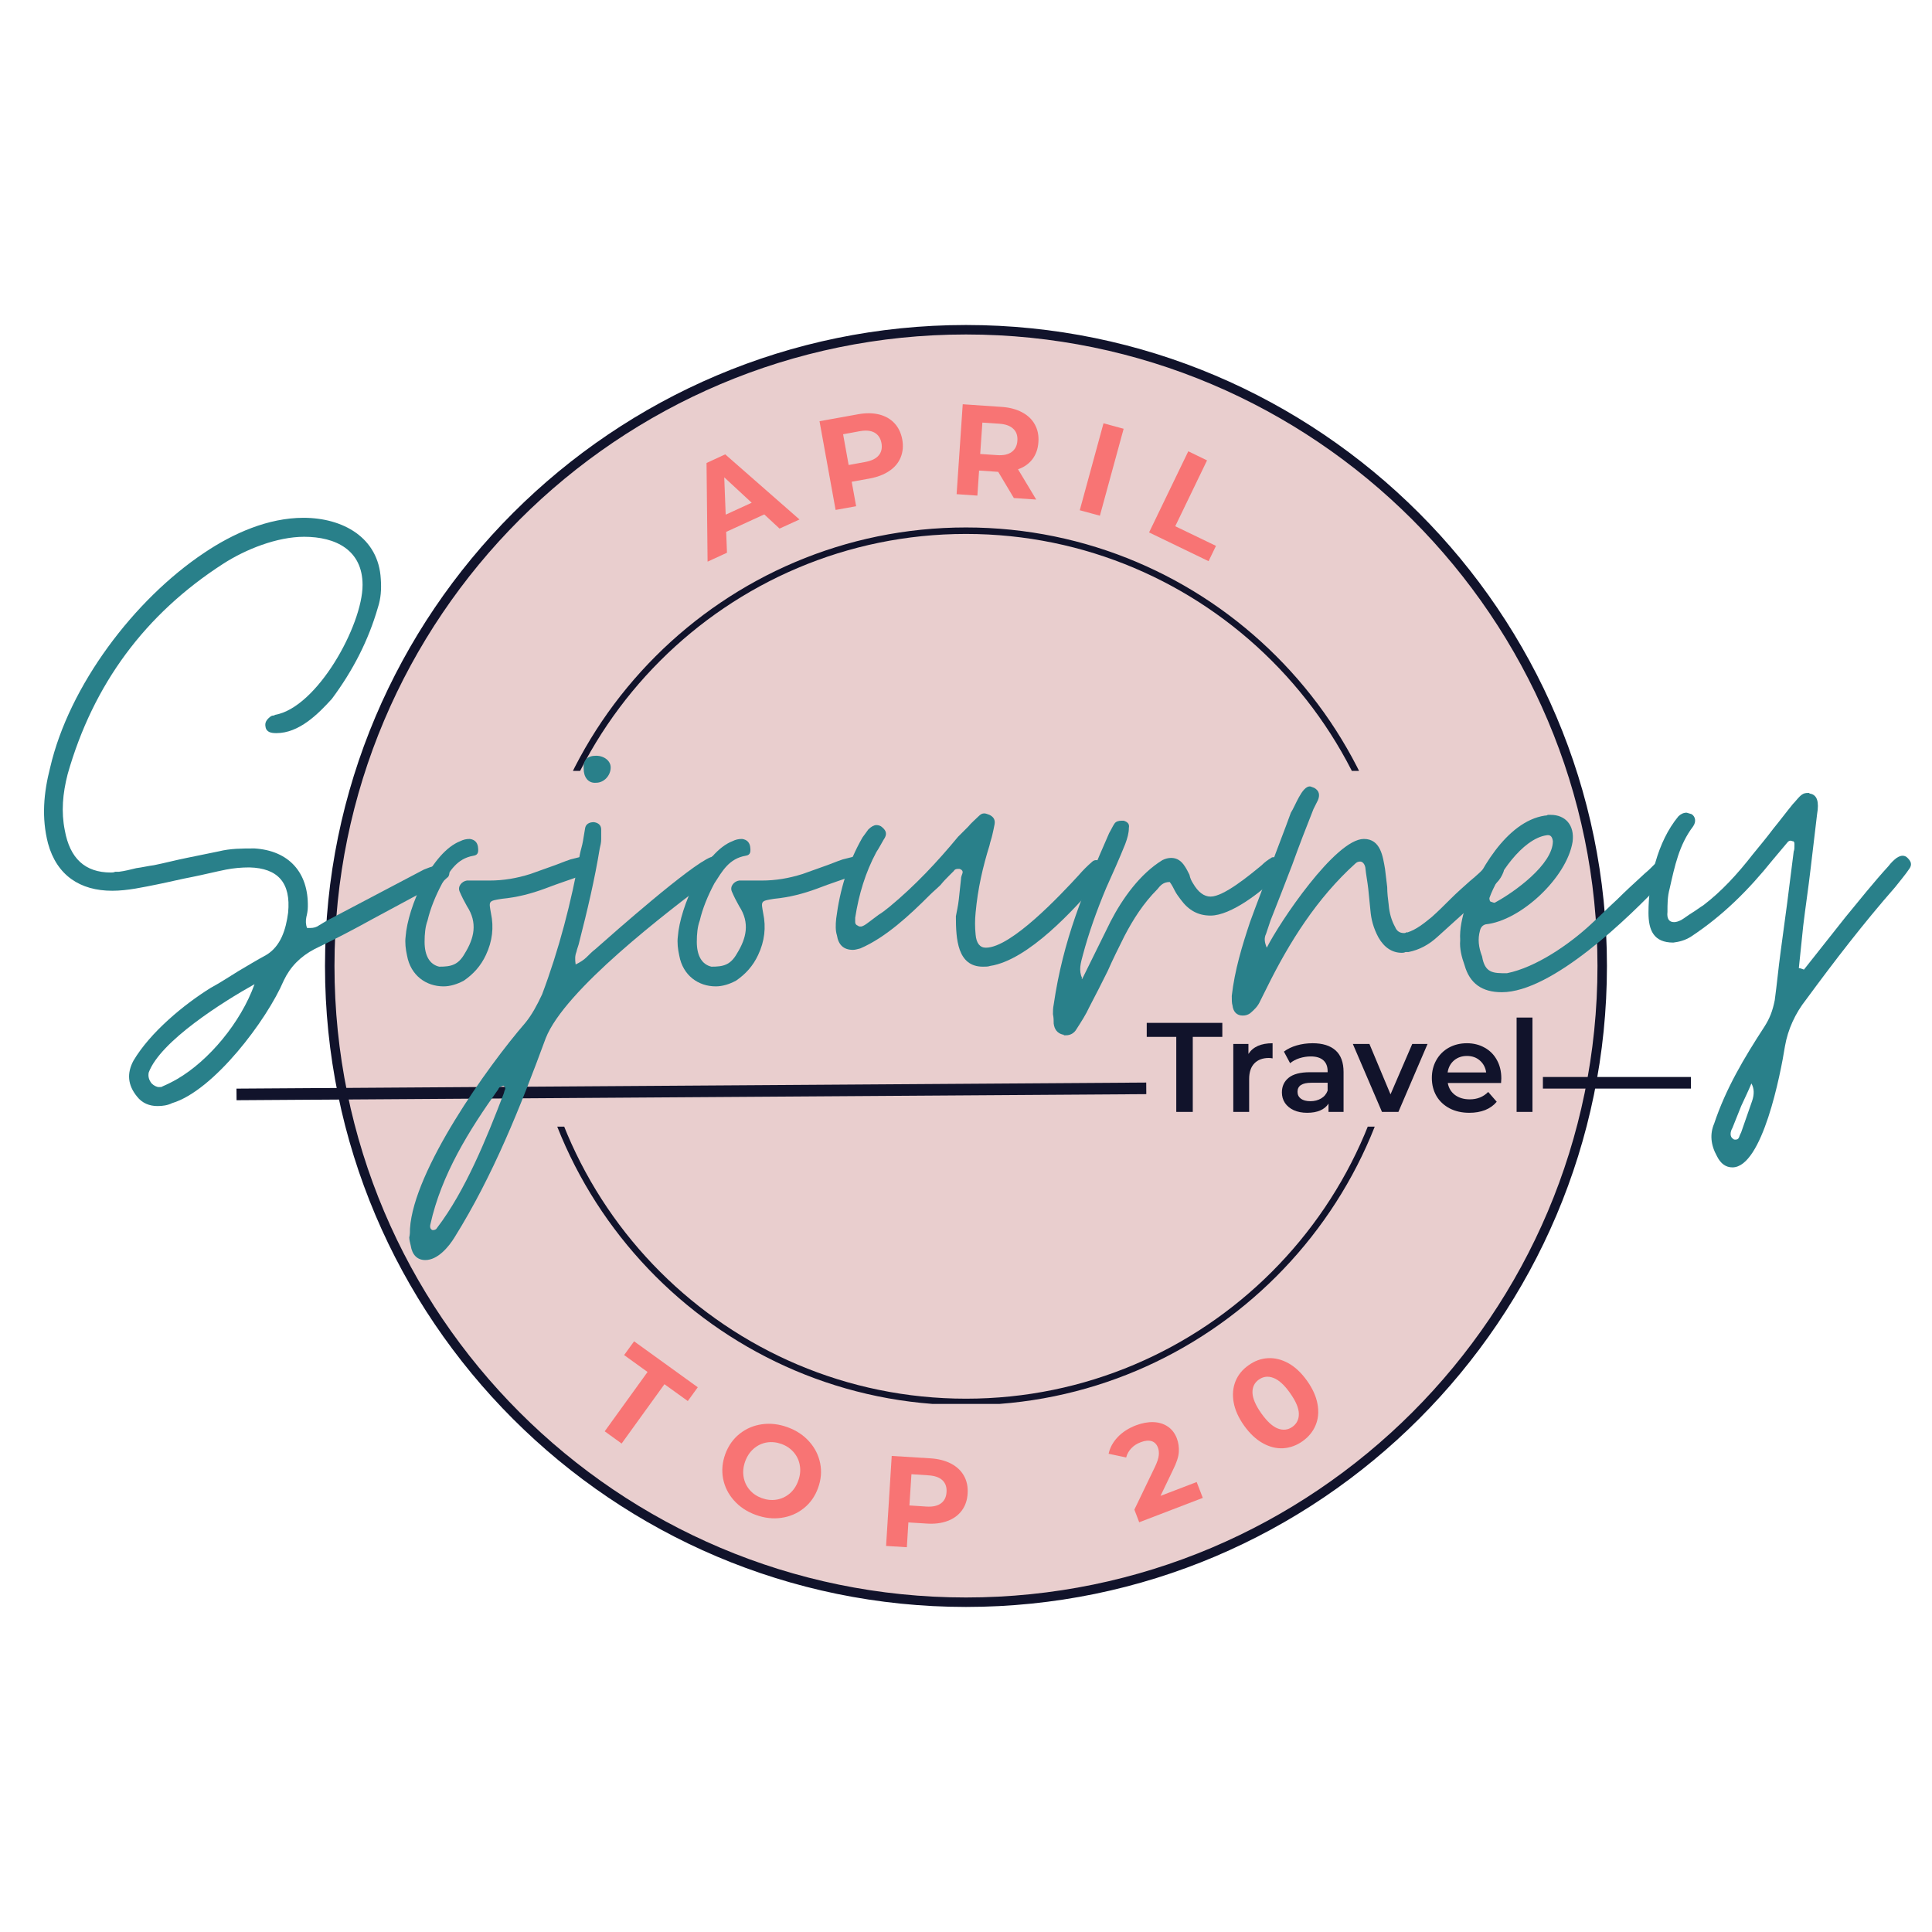
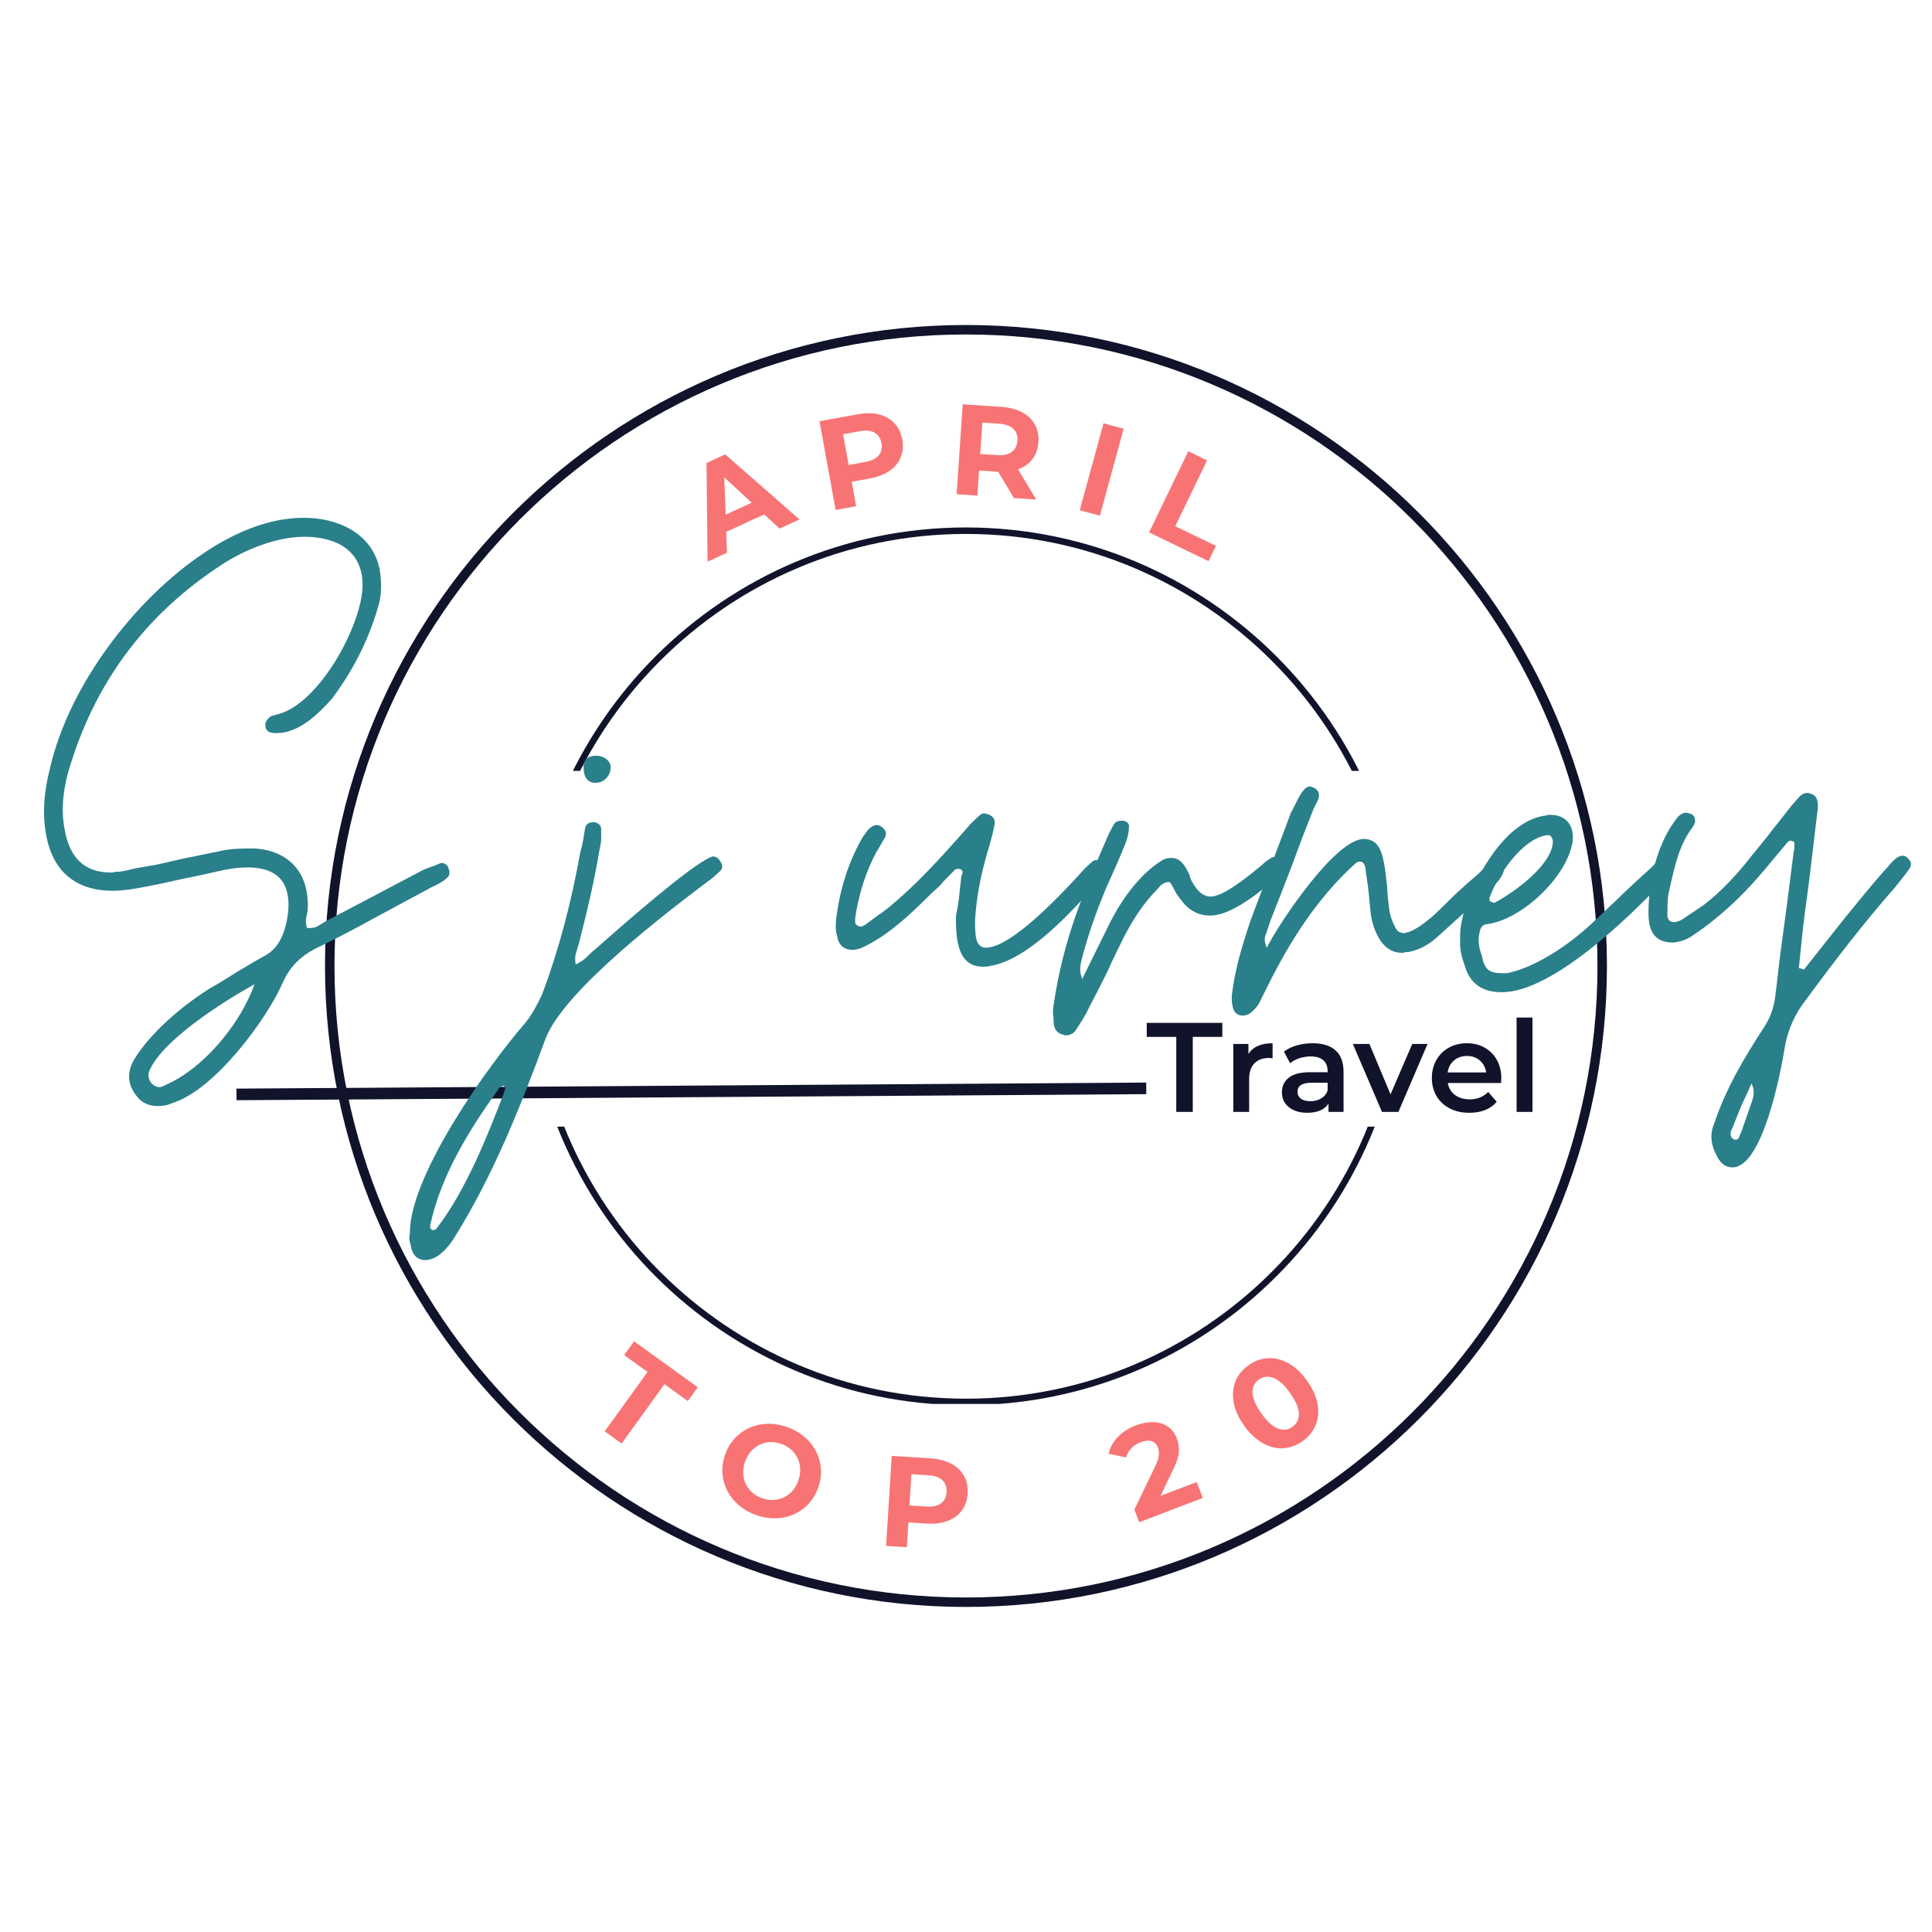
<svg xmlns="http://www.w3.org/2000/svg" width="500" zoomAndPan="magnify" viewBox="0 0 375 375" height="500" preserveAspectRatio="xMidYMid meet" version="1.0">
  <defs>
    <g />
    <clipPath id="bd1c6ce004">
      <path d="M 64.105 64.105 L 310.895 64.105 L 310.895 310.895 L 64.105 310.895 Z M 64.105 64.105 " clip-rule="nonzero" />
    </clipPath>
    <clipPath id="59d54da1da">
-       <path d="M 187.5 64.105 C 119.352 64.105 64.105 119.352 64.105 187.5 C 64.105 255.648 119.352 310.895 187.5 310.895 C 255.648 310.895 310.895 255.648 310.895 187.5 C 310.895 119.352 255.648 64.105 187.5 64.105 Z M 187.5 64.105 " clip-rule="nonzero" />
-     </clipPath>
+       </clipPath>
    <clipPath id="2190221af4">
      <path d="M 63.082 63.082 L 312 63.082 L 312 312 L 63.082 312 Z M 63.082 63.082 " clip-rule="nonzero" />
    </clipPath>
    <clipPath id="f5da94304d">
      <path d="M 102.25 102.379 L 272.5 102.379 L 272.5 149.629 L 102.25 149.629 Z M 102.25 102.379 " clip-rule="nonzero" />
    </clipPath>
    <clipPath id="1cf1e0f178">
      <path d="M 102.25 218.68 L 272.5 218.68 L 272.5 272.5 L 102.25 272.5 Z M 102.25 218.68 " clip-rule="nonzero" />
    </clipPath>
  </defs>
  <g clip-path="url(#bd1c6ce004)">
    <g clip-path="url(#59d54da1da)">
      <path fill="#e9cece" d="M 64.105 64.105 L 310.895 64.105 L 310.895 310.895 L 64.105 310.895 Z M 64.105 64.105 " fill-opacity="1" fill-rule="nonzero" />
    </g>
  </g>
  <g clip-path="url(#2190221af4)">
    <path fill="#11132b" d="M 187.496 311.906 C 118.914 311.906 63.082 256.074 63.082 187.496 C 63.082 118.914 118.914 63.082 187.496 63.082 C 256.074 63.082 311.906 118.914 311.906 187.496 C 311.906 256.074 256.074 311.906 187.496 311.906 Z M 187.496 64.922 C 119.898 64.922 64.922 119.898 64.922 187.496 C 64.922 255.094 119.898 310.07 187.496 310.07 C 255.094 310.07 310.07 255.094 310.07 187.496 C 310.07 119.898 255.094 64.922 187.496 64.922 Z M 187.496 64.922 " fill-opacity="1" fill-rule="nonzero" />
  </g>
  <g clip-path="url(#f5da94304d)">
    <path fill="#11132b" d="M 187.496 272.875 C 140.508 272.875 102.25 234.617 102.25 187.625 C 102.25 140.633 140.508 102.379 187.496 102.379 C 234.488 102.379 272.746 140.633 272.746 187.625 C 272.746 234.617 234.488 272.875 187.496 272.875 Z M 187.496 103.637 C 141.18 103.637 103.508 141.305 103.508 187.625 C 103.508 233.945 141.18 271.613 187.496 271.613 C 233.816 271.613 271.484 233.945 271.484 187.625 C 271.484 141.305 233.816 103.637 187.496 103.637 Z M 187.496 103.637 " fill-opacity="1" fill-rule="nonzero" />
  </g>
  <g clip-path="url(#1cf1e0f178)">
    <path fill="#11132b" d="M 187.496 272.746 C 140.508 272.746 102.25 234.488 102.25 187.496 C 102.25 140.508 140.508 102.25 187.496 102.25 C 234.488 102.25 272.746 140.508 272.746 187.496 C 272.746 234.488 234.488 272.746 187.496 272.746 Z M 187.496 103.508 C 141.18 103.508 103.508 141.18 103.508 187.496 C 103.508 233.816 141.18 271.484 187.496 271.484 C 233.816 271.484 271.484 233.816 271.484 187.496 C 271.484 141.18 233.816 103.508 187.496 103.508 Z M 187.496 103.508 " fill-opacity="1" fill-rule="nonzero" />
  </g>
-   <path stroke-linecap="butt" transform="matrix(0.75, 0, -0, 0.75, 299.478, 209.042)" fill="none" stroke-linejoin="miter" d="M -0.002 1.502 L 38.31 1.502 " stroke="#11132b" stroke-width="3" stroke-opacity="1" stroke-miterlimit="4" />
  <path stroke-linecap="butt" transform="matrix(0.75, -0.005, 0.005, 0.75, 45.9, 211.299)" fill="none" stroke-linejoin="miter" d="M -0.001 1.502 L 235.441 1.502 " stroke="#11132b" stroke-width="3" stroke-opacity="1" stroke-miterlimit="4" />
  <g fill="#29808a" fill-opacity="1">
    <g transform="translate(8.608, 198.537)">
      <g>
        <path d="M 21.957 16.148 C 22.949 16.148 23.941 16.008 24.789 15.582 C 32.867 13.176 43.207 -0.566 46.465 -8.215 C 47.738 -10.906 49.723 -12.891 52.414 -14.309 C 56.238 -16.148 60.062 -18.133 63.891 -20.258 C 67.574 -22.242 71.254 -24.223 74.938 -26.207 C 75.504 -26.492 76.07 -26.773 76.637 -27.059 C 77.207 -27.34 77.773 -27.766 78.195 -28.191 C 78.48 -28.332 78.621 -28.758 78.621 -29.184 C 78.621 -29.605 78.48 -29.891 78.34 -30.316 C 78.055 -30.742 77.629 -31.023 77.207 -31.023 C 76.922 -31.023 76.781 -31.023 76.637 -30.883 C 76.215 -30.742 75.648 -30.457 75.223 -30.316 C 74.656 -30.172 74.09 -29.891 73.664 -29.75 L 54.824 -19.832 C 54.398 -19.551 53.832 -19.266 53.406 -18.984 C 52.84 -18.559 52.273 -18.414 51.566 -18.414 L 50.996 -18.414 C 50.715 -19.125 50.715 -19.832 50.855 -20.539 C 50.996 -21.109 51.141 -21.816 51.141 -22.523 C 51.281 -29.184 47.457 -33.434 40.797 -33.855 C 38.391 -33.855 36.125 -33.855 33.855 -33.289 C 31.73 -32.867 29.75 -32.441 27.625 -32.016 C 25.5 -31.59 23.375 -31.023 21.25 -30.598 C 20.117 -30.457 18.984 -30.172 17.848 -30.031 C 16.715 -29.75 15.582 -29.465 14.449 -29.324 C 14.168 -29.324 13.883 -29.324 13.742 -29.324 C 13.457 -29.184 13.176 -29.184 12.891 -29.184 C 7.934 -29.184 4.957 -31.875 3.965 -37.398 C 3.258 -40.941 3.543 -44.48 4.531 -48.305 C 9.492 -65.73 19.551 -79.332 34.707 -89.105 C 39.098 -91.938 45.191 -94.348 50.43 -94.348 C 56.523 -94.348 61.766 -91.797 61.766 -84.996 C 61.766 -77.207 52.98 -61.199 44.766 -59.781 C 44.625 -59.641 44.48 -59.641 44.34 -59.641 C 44.199 -59.641 43.914 -59.496 43.773 -59.355 C 43.066 -58.789 42.781 -58.223 42.922 -57.516 C 43.066 -56.383 44.055 -56.238 45.047 -56.238 C 49.441 -56.238 53.121 -59.922 55.816 -62.898 C 59.922 -68.422 62.898 -74.23 64.738 -80.605 C 65.305 -82.305 65.449 -84.148 65.305 -86.129 C 64.879 -94.203 57.938 -98.031 50.289 -98.031 C 43.488 -98.031 36.691 -95.055 31.023 -91.23 C 17.426 -82.164 4.816 -65.449 1.133 -49.582 C -0.141 -44.625 -0.566 -39.809 0.707 -34.848 C 2.41 -28.617 6.941 -25.641 13.176 -25.641 C 16.148 -25.641 19.266 -26.348 22.098 -26.914 C 24.223 -27.34 26.492 -27.906 28.758 -28.332 C 30.883 -28.758 33.148 -29.324 35.273 -29.75 C 36.691 -30.031 38.25 -30.172 39.809 -30.172 C 45.332 -30.031 47.883 -27.199 47.316 -21.391 C 46.891 -18.133 45.898 -14.875 43.066 -13.176 C 41.223 -12.184 39.383 -11.051 37.684 -10.059 C 35.84 -8.926 34.141 -7.793 32.297 -6.801 C 27.059 -3.543 20.539 1.84 17.281 7.367 C 16.008 9.773 16.148 12.043 17.992 14.309 C 18.984 15.582 20.398 16.148 21.957 16.148 Z M 22.242 12.465 C 21.816 12.465 21.25 12.184 20.824 11.758 C 20.258 11.051 20.117 10.34 20.258 9.633 C 22.523 3.543 34.707 -4.109 40.797 -7.508 C 38.105 0 31.875 7.367 25.781 10.906 C 24.789 11.473 23.941 11.898 22.949 12.324 C 22.809 12.465 22.523 12.465 22.242 12.465 Z M 22.242 12.465 " />
      </g>
    </g>
  </g>
  <g fill="#29808a" fill-opacity="1">
    <g transform="translate(80.145, 198.537)">
      <g>
-         <path d="M 5.949 -7.082 C 7.227 -7.082 8.641 -7.508 9.918 -8.215 C 11.758 -9.492 13.176 -11.051 14.168 -13.176 C 15.441 -15.867 15.723 -18.559 15.156 -21.25 C 14.734 -23.656 14.59 -23.656 17.281 -24.082 C 20.258 -24.367 22.949 -25.074 25.641 -26.066 C 28.191 -27.059 30.883 -27.906 33.574 -28.898 C 34.848 -29.324 35.133 -30.172 34.707 -31.164 C 34.281 -31.875 33.574 -32.297 32.867 -32.297 L 30.598 -31.73 C 29.324 -31.309 28.051 -30.742 26.773 -30.316 C 25.5 -29.891 24.082 -29.324 22.809 -28.898 C 20.117 -28.051 17.566 -27.625 14.875 -27.625 L 10.484 -27.625 C 9.492 -27.48 8.641 -26.492 9.066 -25.5 C 9.492 -24.508 9.918 -23.656 10.484 -22.664 C 12.609 -19.406 11.898 -16.434 10.059 -13.457 C 8.781 -11.191 7.367 -10.906 5.102 -10.906 C 3.258 -11.332 2.266 -13.031 2.266 -15.723 C 2.266 -17.281 2.41 -18.699 2.832 -19.832 C 3.398 -22.242 4.391 -24.648 5.668 -27.059 C 7.227 -29.465 8.5 -31.875 11.758 -32.441 C 12.75 -32.582 12.75 -33.289 12.609 -34.281 C 12.465 -34.992 12.043 -35.559 11.051 -35.699 C 10.34 -35.699 9.773 -35.559 9.207 -35.273 C 3.684 -33.148 -0.992 -22.523 -1.418 -16.715 C -1.559 -15.582 -1.418 -14.309 -1.133 -13.031 C -0.426 -9.207 2.551 -7.082 5.949 -7.082 Z M 5.949 -7.082 " />
-       </g>
+         </g>
    </g>
  </g>
  <g fill="#29808a" fill-opacity="1">
    <g transform="translate(107.909, 198.537)">
      <g>
        <path d="M -25.355 46.039 C -22.949 46.039 -20.824 43.488 -19.691 41.648 C -12.184 29.605 -6.941 16.434 -1.984 2.977 C 1.699 -6.375 21.391 -21.391 30.457 -28.191 L 31.875 -29.465 C 32.297 -29.891 32.441 -30.457 32.016 -31.164 C 31.59 -31.875 31.164 -32.297 30.457 -32.297 C 30.316 -32.297 30.316 -32.297 30.316 -32.297 C 30.172 -32.156 30.172 -32.156 30.031 -32.156 C 26.066 -30.598 11.332 -17.566 7.648 -14.309 C 7.082 -13.883 6.516 -13.316 5.949 -12.75 C 5.383 -12.184 4.676 -11.758 3.824 -11.332 C 3.684 -12.324 3.684 -13.031 3.965 -13.742 C 4.109 -14.449 4.391 -15.016 4.531 -15.723 C 6.09 -21.816 7.508 -27.766 8.5 -33.855 C 8.641 -34.422 8.781 -34.992 8.781 -35.699 C 8.781 -36.266 8.781 -36.832 8.781 -37.539 C 8.781 -38.25 8.359 -38.816 7.367 -38.957 C 6.375 -38.957 5.809 -38.531 5.668 -37.824 C 5.523 -36.973 5.383 -36.125 5.242 -35.273 C 5.102 -34.422 4.816 -33.574 4.676 -32.867 C 2.977 -23.375 0.566 -14.168 -2.691 -5.523 C -3.684 -3.398 -4.676 -1.559 -5.949 0 C -13.316 8.5 -27.625 28.617 -28.332 39.949 C -28.332 40.516 -28.332 41.082 -28.473 41.648 C -28.473 42.074 -28.332 42.641 -28.191 43.207 C -27.906 45.047 -26.914 46.039 -25.355 46.039 Z M -23.941 40.23 C -24.367 40.09 -24.508 39.664 -24.367 39.098 C -22.242 29.465 -16.859 20.824 -11.191 12.891 C -11.051 12.465 -10.625 12.324 -10.199 12.184 C -9.773 12.465 -9.773 12.75 -9.918 13.031 C -10.059 13.316 -10.059 13.598 -10.199 13.883 C -13.457 22.383 -17.566 32.582 -23.09 39.809 C -23.23 40.09 -23.516 40.23 -23.941 40.23 Z M 7.793 -46.605 C 9.352 -46.605 10.625 -48.023 10.625 -49.582 C 10.625 -50.855 9.352 -51.848 7.793 -51.848 C 6.09 -51.848 5.242 -50.996 5.383 -49.297 C 5.383 -47.738 6.234 -46.465 7.793 -46.605 Z M 7.793 -46.605 " />
      </g>
    </g>
  </g>
  <g fill="#29808a" fill-opacity="1">
    <g transform="translate(132.983, 198.537)">
      <g>
-         <path d="M 5.949 -7.082 C 7.227 -7.082 8.641 -7.508 9.918 -8.215 C 11.758 -9.492 13.176 -11.051 14.168 -13.176 C 15.441 -15.867 15.723 -18.559 15.156 -21.25 C 14.734 -23.656 14.59 -23.656 17.281 -24.082 C 20.258 -24.367 22.949 -25.074 25.641 -26.066 C 28.191 -27.059 30.883 -27.906 33.574 -28.898 C 34.848 -29.324 35.133 -30.172 34.707 -31.164 C 34.281 -31.875 33.574 -32.297 32.867 -32.297 L 30.598 -31.73 C 29.324 -31.309 28.051 -30.742 26.773 -30.316 C 25.5 -29.891 24.082 -29.324 22.809 -28.898 C 20.117 -28.051 17.566 -27.625 14.875 -27.625 L 10.484 -27.625 C 9.492 -27.48 8.641 -26.492 9.066 -25.5 C 9.492 -24.508 9.918 -23.656 10.484 -22.664 C 12.609 -19.406 11.898 -16.434 10.059 -13.457 C 8.781 -11.191 7.367 -10.906 5.102 -10.906 C 3.258 -11.332 2.266 -13.031 2.266 -15.723 C 2.266 -17.281 2.41 -18.699 2.832 -19.832 C 3.398 -22.242 4.391 -24.648 5.668 -27.059 C 7.227 -29.465 8.5 -31.875 11.758 -32.441 C 12.75 -32.582 12.75 -33.289 12.609 -34.281 C 12.465 -34.992 12.043 -35.559 11.051 -35.699 C 10.34 -35.699 9.773 -35.559 9.207 -35.273 C 3.684 -33.148 -0.992 -22.523 -1.418 -16.715 C -1.559 -15.582 -1.418 -14.309 -1.133 -13.031 C -0.426 -9.207 2.551 -7.082 5.949 -7.082 Z M 5.949 -7.082 " />
-       </g>
+         </g>
    </g>
  </g>
  <g fill="#29808a" fill-opacity="1">
    <g transform="translate(160.748, 198.537)">
      <g>
-         <path d="M 30.031 -10.906 C 30.598 -10.906 31.023 -10.906 31.449 -11.051 C 38.816 -12.184 47.738 -21.957 52.555 -27.625 C 52.84 -27.906 53.121 -28.473 53.547 -29.184 C 53.973 -29.891 53.691 -30.457 52.98 -31.164 C 52.699 -31.449 52.414 -31.59 51.988 -31.59 C 51.707 -31.59 51.422 -31.449 51.281 -31.309 C 50.289 -30.457 49.441 -29.605 48.59 -28.617 C 45.191 -24.934 35.559 -14.59 30.598 -14.59 C 29.465 -14.59 28.758 -15.441 28.617 -17.141 C 28.473 -18.559 28.473 -19.973 28.617 -21.391 C 29.039 -26.066 30.031 -30.316 31.309 -34.422 C 31.449 -35.133 31.73 -35.84 31.875 -36.547 C 32.016 -37.113 32.156 -37.824 32.297 -38.531 C 32.441 -39.383 32.156 -39.949 31.309 -40.375 C 30.883 -40.516 30.598 -40.656 30.316 -40.656 C 29.891 -40.656 29.605 -40.516 29.184 -40.09 C 28.473 -39.383 27.766 -38.816 27.199 -38.105 C 26.492 -37.398 25.926 -36.832 25.215 -36.125 C 21.109 -31.164 16.859 -26.633 11.898 -22.523 C 11.191 -21.957 10.484 -21.391 9.773 -20.965 C 9.066 -20.398 8.215 -19.832 7.508 -19.266 C 6.941 -18.84 6.516 -18.699 6.375 -18.699 C 6.09 -18.699 5.949 -18.699 5.809 -18.84 C 5.383 -18.984 5.242 -19.266 5.242 -19.551 C 5.242 -19.832 5.242 -20.117 5.242 -20.398 C 5.949 -24.934 7.227 -29.184 9.352 -33.148 C 9.918 -34 10.34 -34.848 10.766 -35.559 C 11.473 -36.547 11.332 -37.258 10.484 -37.965 C 10.199 -38.25 9.773 -38.391 9.352 -38.391 C 8.926 -38.391 8.359 -38.105 7.793 -37.539 L 6.656 -35.98 C 3.824 -31.023 2.266 -25.781 1.559 -20.258 C 1.418 -18.984 1.418 -17.848 1.699 -17 C 1.984 -15.156 2.977 -14.168 4.816 -14.168 C 5.242 -14.168 5.668 -14.309 6.234 -14.449 C 11.191 -16.574 15.867 -20.965 19.691 -24.789 C 20.398 -25.5 21.109 -26.066 21.816 -26.773 C 22.383 -27.48 22.949 -28.051 23.656 -28.758 C 23.801 -28.898 24.082 -29.184 24.367 -29.465 C 24.508 -29.75 24.789 -29.891 25.215 -29.891 L 25.5 -29.891 C 25.926 -29.75 26.207 -29.465 26.066 -29.039 C 25.926 -28.617 25.781 -28.332 25.781 -27.906 C 25.641 -26.633 25.5 -25.215 25.355 -23.941 C 25.215 -22.664 24.934 -21.531 24.789 -20.684 C 24.789 -16.293 25.074 -10.906 30.031 -10.906 Z M 30.031 -10.906 " />
+         <path d="M 30.031 -10.906 C 30.598 -10.906 31.023 -10.906 31.449 -11.051 C 38.816 -12.184 47.738 -21.957 52.555 -27.625 C 52.84 -27.906 53.121 -28.473 53.547 -29.184 C 53.973 -29.891 53.691 -30.457 52.98 -31.164 C 52.699 -31.449 52.414 -31.59 51.988 -31.59 C 51.707 -31.59 51.422 -31.449 51.281 -31.309 C 50.289 -30.457 49.441 -29.605 48.59 -28.617 C 45.191 -24.934 35.559 -14.59 30.598 -14.59 C 29.465 -14.59 28.758 -15.441 28.617 -17.141 C 28.473 -18.559 28.473 -19.973 28.617 -21.391 C 29.039 -26.066 30.031 -30.316 31.309 -34.422 C 31.449 -35.133 31.73 -35.84 31.875 -36.547 C 32.016 -37.113 32.156 -37.824 32.297 -38.531 C 32.441 -39.383 32.156 -39.949 31.309 -40.375 C 30.883 -40.516 30.598 -40.656 30.316 -40.656 C 29.891 -40.656 29.605 -40.516 29.184 -40.09 C 28.473 -39.383 27.766 -38.816 27.199 -38.105 C 21.109 -31.164 16.859 -26.633 11.898 -22.523 C 11.191 -21.957 10.484 -21.391 9.773 -20.965 C 9.066 -20.398 8.215 -19.832 7.508 -19.266 C 6.941 -18.84 6.516 -18.699 6.375 -18.699 C 6.09 -18.699 5.949 -18.699 5.809 -18.84 C 5.383 -18.984 5.242 -19.266 5.242 -19.551 C 5.242 -19.832 5.242 -20.117 5.242 -20.398 C 5.949 -24.934 7.227 -29.184 9.352 -33.148 C 9.918 -34 10.34 -34.848 10.766 -35.559 C 11.473 -36.547 11.332 -37.258 10.484 -37.965 C 10.199 -38.25 9.773 -38.391 9.352 -38.391 C 8.926 -38.391 8.359 -38.105 7.793 -37.539 L 6.656 -35.98 C 3.824 -31.023 2.266 -25.781 1.559 -20.258 C 1.418 -18.984 1.418 -17.848 1.699 -17 C 1.984 -15.156 2.977 -14.168 4.816 -14.168 C 5.242 -14.168 5.668 -14.309 6.234 -14.449 C 11.191 -16.574 15.867 -20.965 19.691 -24.789 C 20.398 -25.5 21.109 -26.066 21.816 -26.773 C 22.383 -27.48 22.949 -28.051 23.656 -28.758 C 23.801 -28.898 24.082 -29.184 24.367 -29.465 C 24.508 -29.75 24.789 -29.891 25.215 -29.891 L 25.5 -29.891 C 25.926 -29.75 26.207 -29.465 26.066 -29.039 C 25.926 -28.617 25.781 -28.332 25.781 -27.906 C 25.641 -26.633 25.5 -25.215 25.355 -23.941 C 25.215 -22.664 24.934 -21.531 24.789 -20.684 C 24.789 -16.293 25.074 -10.906 30.031 -10.906 Z M 30.031 -10.906 " />
      </g>
    </g>
  </g>
  <g fill="#29808a" fill-opacity="1">
    <g transform="translate(207.353, 198.537)">
      <g>
        <path d="M -0.426 2.41 C 0.426 2.41 1.133 1.984 1.559 1.273 C 2.551 -0.285 3.398 -1.559 4.109 -3.117 C 5.383 -5.523 6.516 -7.793 7.648 -10.059 C 8.641 -12.324 9.773 -14.59 10.906 -16.859 C 12.609 -20.117 14.59 -23.23 17.281 -25.926 C 17.848 -26.633 18.414 -27.34 19.691 -27.34 C 20.117 -26.773 20.398 -26.207 20.684 -25.641 C 20.965 -25.074 21.391 -24.508 21.816 -23.941 C 23.375 -21.816 25.215 -20.824 27.625 -20.824 C 31.59 -20.824 37.539 -25.5 40.23 -28.191 C 40.656 -28.617 41.082 -29.184 41.508 -30.031 C 41.789 -30.598 41.648 -31.164 41.082 -31.73 C 40.656 -32.016 40.375 -32.156 39.949 -32.156 C 39.664 -32.156 39.523 -32.156 39.383 -32.016 C 38.672 -31.59 38.105 -31.164 37.539 -30.598 C 35.133 -28.617 30.172 -24.508 27.625 -24.508 C 26.348 -24.508 25.215 -25.355 24.223 -27.059 C 23.941 -27.48 23.656 -28.051 23.516 -28.758 C 23.23 -29.324 22.949 -29.891 22.664 -30.316 C 21.957 -31.449 21.109 -32.016 19.973 -32.016 C 19.406 -32.016 18.84 -31.875 18.273 -31.59 C 13.883 -28.898 10.484 -24.082 8.215 -19.691 L 2.691 -8.5 L 2.551 -8.641 L 2.691 -8.641 C 1.984 -10.199 2.41 -11.617 2.832 -13.176 C 3.965 -17.426 5.523 -21.816 7.367 -26.207 C 8.641 -29.039 9.918 -31.875 11.051 -34.707 C 11.473 -35.84 11.758 -36.832 11.758 -37.824 C 11.898 -38.531 11.617 -38.957 10.766 -39.238 L 10.34 -39.238 C 9.773 -39.238 9.352 -39.098 9.066 -38.816 C 8.641 -38.25 8.359 -37.539 7.934 -36.832 C 2.977 -25.5 -0.992 -16.148 -2.832 -3.543 C -2.977 -2.832 -2.977 -2.266 -2.977 -1.699 C -2.832 -0.992 -2.832 -0.426 -2.832 0.141 C -2.691 1.273 -2.125 1.984 -1.133 2.266 C -0.992 2.266 -0.852 2.266 -0.852 2.41 C -0.707 2.41 -0.566 2.41 -0.426 2.41 Z M -0.426 2.41 " />
      </g>
    </g>
  </g>
  <g fill="#29808a" fill-opacity="1">
    <g transform="translate(241.917, 198.537)">
      <g>
        <path d="M -0.707 -1.418 C -0.141 -1.418 0.285 -1.559 0.707 -1.84 C 1.559 -2.551 2.266 -3.258 2.691 -4.25 C 3.117 -5.102 3.543 -5.949 3.965 -6.801 C 8.359 -15.723 13.742 -24.223 21.109 -30.883 C 21.391 -31.164 21.676 -31.309 22.098 -31.309 C 22.523 -31.309 22.949 -30.883 23.09 -30.172 C 23.23 -28.758 23.516 -27.34 23.656 -26.066 C 23.801 -24.648 23.941 -23.23 24.082 -21.816 C 24.223 -20.117 24.648 -18.414 25.641 -16.574 C 26.773 -14.59 28.332 -13.598 30.172 -13.598 C 30.316 -13.598 30.598 -13.598 30.883 -13.742 C 31.023 -13.742 31.309 -13.742 31.449 -13.742 C 33.574 -14.168 35.414 -15.156 37.113 -16.715 C 38.672 -18.133 47.031 -25.641 48.59 -27.199 C 49.156 -27.766 49.582 -28.473 49.863 -29.184 C 50.148 -29.891 50.008 -30.598 49.297 -31.164 C 49.016 -31.449 48.73 -31.59 48.305 -31.59 C 47.883 -31.59 47.598 -31.449 47.316 -31.164 C 47.031 -31.023 46.75 -30.598 46.324 -30.172 C 45.898 -29.75 44.906 -28.758 43.348 -27.48 C 42.074 -26.348 40.797 -25.215 39.664 -24.082 C 38.391 -22.809 37.258 -21.676 35.98 -20.539 C 34.422 -19.266 33.008 -18.133 31.309 -17.566 C 31.164 -17.566 31.023 -17.566 31.023 -17.566 C 30.883 -17.426 30.742 -17.426 30.598 -17.426 C 29.75 -17.426 29.184 -17.848 28.898 -18.559 C 28.191 -19.832 27.766 -21.25 27.625 -22.949 C 27.48 -24.082 27.34 -25.215 27.34 -26.348 C 27.199 -27.48 27.059 -28.617 26.914 -29.891 C 26.492 -32.297 26.066 -35.699 22.809 -35.699 C 17.281 -35.699 6.375 -19.406 3.965 -14.59 C 3.543 -15.582 3.398 -16.434 3.824 -17.281 C 4.109 -18.133 4.391 -18.984 4.676 -19.832 C 6.09 -23.375 7.508 -27.059 8.926 -30.742 C 10.199 -34.281 11.617 -37.965 13.031 -41.508 L 13.883 -43.207 C 14.309 -44.199 14.168 -45.047 13.176 -45.613 C 12.75 -45.758 12.465 -45.898 12.324 -45.898 C 10.766 -45.898 9.492 -42.074 8.641 -40.797 C 7.367 -37.258 5.949 -33.715 4.676 -30.172 C 3.398 -26.633 1.984 -23.09 0.707 -19.551 C -0.852 -14.875 -2.266 -10.199 -2.832 -5.242 C -2.832 -4.391 -2.832 -3.824 -2.691 -3.398 C -2.551 -2.125 -1.84 -1.418 -0.707 -1.418 Z M -0.707 -1.418 " />
      </g>
    </g>
  </g>
  <g fill="#29808a" fill-opacity="1">
    <g transform="translate(284.839, 198.537)">
      <g>
        <path d="M 6.656 -5.949 C 16.434 -5.949 31.309 -20.398 38.105 -27.625 C 38.672 -28.191 39.098 -28.617 39.238 -29.039 C 39.664 -29.75 39.523 -30.457 38.816 -31.164 C 38.531 -31.449 38.25 -31.59 37.824 -31.59 C 37.539 -31.59 37.113 -31.449 36.691 -31.164 C 36.266 -30.742 35.84 -30.316 35.414 -29.891 C 34.992 -29.465 34.422 -29.039 34 -28.617 C 32.297 -27.059 30.598 -25.5 29.039 -23.941 C 27.34 -22.383 25.641 -20.684 23.941 -19.125 C 19.832 -15.301 13.316 -10.766 7.648 -9.633 C 4.957 -9.633 3.398 -9.633 2.832 -12.891 C 2.125 -14.734 1.984 -16.293 2.41 -17.848 C 2.551 -18.559 2.977 -18.984 3.543 -19.125 C 10.34 -19.832 19.266 -28.191 20.398 -35.133 C 20.824 -38.391 18.984 -40.375 16.148 -40.375 C 16.008 -40.375 15.723 -40.375 15.582 -40.375 C 15.441 -40.23 15.156 -40.23 15.016 -40.23 C 7.508 -39.098 1.984 -29.184 -0.426 -22.523 C -0.992 -20.398 -1.559 -18.414 -1.418 -16.008 C -1.559 -14.449 -1.133 -12.75 -0.566 -11.191 C 0.426 -7.648 2.832 -5.949 6.656 -5.949 Z M 5.383 -23.375 C 5.242 -23.23 4.957 -23.375 4.531 -23.516 C 4.391 -23.516 4.25 -23.801 4.25 -24.223 C 5.809 -28.617 10.625 -35.699 15.301 -36.406 C 16.008 -36.547 16.434 -36.266 16.574 -35.273 C 16.574 -30.742 9.066 -25.355 5.383 -23.375 Z M 5.383 -23.375 " />
      </g>
    </g>
  </g>
  <g fill="#29808a" fill-opacity="1">
    <g transform="translate(317.137, 198.537)">
      <g>
        <path d="M 19.125 28.051 C 24.934 28.051 28.473 9.918 29.324 4.531 C 29.891 1.273 31.309 -1.84 33.434 -4.531 C 38.957 -12.043 44.625 -19.406 50.715 -26.348 C 51.707 -27.625 52.699 -28.758 53.547 -30.031 C 53.973 -30.742 53.832 -31.309 53.121 -32.016 C 52.84 -32.297 52.555 -32.441 52.133 -32.441 C 51.848 -32.441 51.422 -32.297 50.996 -32.016 C 50.43 -31.59 49.863 -31.023 49.441 -30.457 C 46.465 -27.199 43.773 -23.801 41.082 -20.539 C 38.391 -17.141 35.699 -13.742 33.008 -10.34 C 32.582 -10.484 32.297 -10.625 32.016 -10.625 L 32.867 -18.84 C 33.289 -22.383 33.855 -26.066 34.281 -29.75 C 34.707 -33.289 35.133 -36.973 35.559 -40.516 C 35.98 -42.922 35.559 -44.199 34.281 -44.48 C 34.141 -44.48 34.141 -44.48 34 -44.625 C 33.855 -44.625 33.855 -44.625 33.715 -44.625 C 33.008 -44.625 32.582 -44.34 32.156 -43.914 C 31.73 -43.488 31.309 -42.922 30.883 -42.5 C 29.605 -40.941 28.332 -39.238 27.059 -37.684 C 25.781 -35.98 24.367 -34.281 23.09 -32.723 C 20.117 -28.898 17 -25.5 13.457 -22.809 C 12.75 -22.383 12.043 -21.816 11.332 -21.391 C 10.625 -20.965 9.918 -20.398 9.207 -19.973 C 8.641 -19.691 8.215 -19.551 7.793 -19.551 C 6.801 -19.551 6.375 -20.258 6.516 -21.531 C 6.516 -23.09 6.516 -24.508 6.941 -26.066 C 7.934 -30.457 8.781 -34.566 11.473 -38.105 C 12.184 -39.098 11.898 -40.09 11.191 -40.516 C 10.625 -40.656 10.34 -40.797 10.199 -40.797 C 9.633 -40.797 9.066 -40.516 8.641 -40.09 C 4.531 -35.133 2.832 -27.625 2.832 -21.391 C 2.832 -17.992 3.824 -15.582 7.648 -15.582 C 8.781 -15.723 9.918 -16.008 11.051 -16.715 C 17.281 -20.824 22.242 -25.781 26.914 -31.59 L 29.891 -35.133 C 30.172 -35.414 30.457 -35.414 30.742 -35.273 C 31.023 -35.273 31.164 -35.133 31.164 -34.707 C 31.164 -34 31.164 -33.574 31.023 -33.289 L 29.75 -23.23 C 29.324 -19.973 28.898 -16.859 28.473 -13.742 C 28.051 -10.625 27.766 -7.508 27.34 -4.391 C 26.914 -2.266 26.348 -0.852 25.355 0.707 C 21.391 6.801 17.848 12.75 15.582 19.551 C 14.734 21.531 14.875 23.656 16.148 25.926 C 16.859 27.34 17.848 28.051 19.125 28.051 Z M 19.691 22.664 C 19.551 22.664 19.406 22.664 19.266 22.523 C 18.559 22.098 18.699 21.109 19.125 20.398 L 20.824 16.148 C 21.531 14.59 22.242 13.176 22.809 11.758 C 23.375 12.75 23.375 13.883 22.949 15.156 L 20.824 21.25 C 20.684 21.531 20.539 21.816 20.398 22.242 C 20.258 22.523 20.117 22.664 19.691 22.664 Z M 19.691 22.664 " />
      </g>
    </g>
  </g>
  <g fill="#11132b" fill-opacity="1">
    <g transform="translate(222.486, 215.82)">
      <g>
        <path d="M 5.828 -14.562 L 0.094 -14.562 L 0.094 -17.281 L 14.766 -17.281 L 14.766 -14.562 L 9.031 -14.562 L 9.031 0 L 5.828 0 Z M 5.828 -14.562 " />
      </g>
    </g>
  </g>
  <g fill="#11132b" fill-opacity="1">
    <g transform="translate(237.351, 215.82)">
      <g>
        <path d="M 4.969 -11.25 C 5.852 -12.633 7.414 -13.328 9.656 -13.328 L 9.656 -10.391 C 9.395 -10.441 9.156 -10.469 8.938 -10.469 C 7.738 -10.469 6.801 -10.117 6.125 -9.422 C 5.445 -8.723 5.109 -7.711 5.109 -6.391 L 5.109 0 L 2.031 0 L 2.031 -13.188 L 4.969 -13.188 Z M 4.969 -11.25 " />
      </g>
    </g>
  </g>
  <g fill="#11132b" fill-opacity="1">
    <g transform="translate(247.722, 215.82)">
      <g>
        <path d="M 7.062 -13.328 C 9 -13.328 10.484 -12.863 11.516 -11.938 C 12.547 -11.008 13.062 -9.609 13.062 -7.734 L 13.062 0 L 10.141 0 L 10.141 -1.609 C 9.766 -1.023 9.227 -0.582 8.531 -0.281 C 7.832 0.02 6.988 0.172 6 0.172 C 5.008 0.172 4.145 0.004 3.406 -0.328 C 2.664 -0.672 2.094 -1.141 1.688 -1.734 C 1.289 -2.336 1.094 -3.02 1.094 -3.781 C 1.094 -4.969 1.531 -5.914 2.406 -6.625 C 3.289 -7.344 4.676 -7.703 6.562 -7.703 L 9.969 -7.703 L 9.969 -7.906 C 9.969 -8.82 9.691 -9.523 9.141 -10.016 C 8.586 -10.516 7.77 -10.766 6.688 -10.766 C 5.945 -10.766 5.219 -10.648 4.5 -10.422 C 3.789 -10.191 3.188 -9.867 2.688 -9.453 L 1.484 -11.703 C 2.172 -12.223 3 -12.625 3.969 -12.906 C 4.945 -13.188 5.977 -13.328 7.062 -13.328 Z M 6.641 -2.078 C 7.41 -2.078 8.098 -2.254 8.703 -2.609 C 9.305 -2.961 9.727 -3.469 9.969 -4.125 L 9.969 -5.656 L 6.797 -5.656 C 5.016 -5.656 4.125 -5.07 4.125 -3.906 C 4.125 -3.344 4.344 -2.895 4.781 -2.562 C 5.227 -2.238 5.848 -2.078 6.641 -2.078 Z M 6.641 -2.078 " />
      </g>
    </g>
  </g>
  <g fill="#11132b" fill-opacity="1">
    <g transform="translate(262.71, 215.82)">
      <g>
        <path d="M 14.375 -13.188 L 8.719 0 L 5.531 0 L -0.125 -13.188 L 3.094 -13.188 L 7.188 -3.406 L 11.406 -13.188 Z M 14.375 -13.188 " />
      </g>
    </g>
  </g>
  <g fill="#11132b" fill-opacity="1">
    <g transform="translate(276.982, 215.82)">
      <g>
        <path d="M 14.422 -6.516 C 14.422 -6.305 14.406 -6.004 14.375 -5.609 L 4.031 -5.609 C 4.207 -4.629 4.676 -3.852 5.438 -3.281 C 6.207 -2.719 7.16 -2.438 8.297 -2.438 C 9.742 -2.438 10.938 -2.914 11.875 -3.875 L 13.531 -1.969 C 12.938 -1.258 12.188 -0.723 11.281 -0.359 C 10.375 -0.004 9.352 0.172 8.219 0.172 C 6.77 0.172 5.492 -0.113 4.391 -0.688 C 3.285 -1.27 2.43 -2.07 1.828 -3.094 C 1.234 -4.125 0.938 -5.289 0.938 -6.594 C 0.938 -7.875 1.227 -9.031 1.812 -10.062 C 2.395 -11.094 3.203 -11.895 4.234 -12.469 C 5.273 -13.039 6.445 -13.328 7.75 -13.328 C 9.031 -13.328 10.176 -13.039 11.188 -12.469 C 12.207 -11.906 13 -11.109 13.562 -10.078 C 14.133 -9.055 14.422 -7.867 14.422 -6.516 Z M 7.75 -10.859 C 6.758 -10.859 5.922 -10.566 5.234 -9.984 C 4.555 -9.398 4.145 -8.625 4 -7.656 L 11.484 -7.656 C 11.348 -8.602 10.941 -9.375 10.266 -9.969 C 9.598 -10.562 8.758 -10.859 7.75 -10.859 Z M 7.75 -10.859 " />
      </g>
    </g>
  </g>
  <g fill="#11132b" fill-opacity="1">
    <g transform="translate(292.341, 215.82)">
      <g>
        <path d="M 2.031 -18.312 L 5.109 -18.312 L 5.109 0 L 2.031 0 Z M 2.031 -18.312 " />
      </g>
    </g>
  </g>
  <g fill="#f87474" fill-opacity="1">
    <g transform="translate(112.75, 274.472)">
      <g>
        <path d="M 12.938 -8.172 L 8.391 -11.453 L 10.328 -14.125 L 22.688 -5.203 L 20.75 -2.531 L 16.219 -5.797 L 7.906 5.719 L 4.625 3.344 Z M 12.938 -8.172 " />
      </g>
    </g>
  </g>
  <g fill="#f87474" fill-opacity="1">
    <g transform="translate(136.872, 290.125)">
      <g>
        <path d="M 9.797 3.906 C 8.086 3.281 6.688 2.348 5.594 1.109 C 4.5 -0.117 3.797 -1.52 3.484 -3.094 C 3.18 -4.676 3.32 -6.273 3.906 -7.891 C 4.5 -9.504 5.422 -10.812 6.672 -11.812 C 7.93 -12.82 9.375 -13.441 11 -13.672 C 12.633 -13.91 14.305 -13.719 16.016 -13.094 C 17.723 -12.469 19.125 -11.535 20.219 -10.297 C 21.312 -9.066 22.016 -7.66 22.328 -6.078 C 22.641 -4.504 22.5 -2.91 21.906 -1.297 C 21.32 0.316 20.398 1.625 19.141 2.625 C 17.879 3.633 16.43 4.254 14.797 4.484 C 13.172 4.723 11.504 4.531 9.797 3.906 Z M 10.984 0.656 C 11.953 1.008 12.91 1.109 13.859 0.953 C 14.805 0.797 15.648 0.406 16.391 -0.219 C 17.141 -0.852 17.695 -1.68 18.062 -2.703 C 18.438 -3.723 18.539 -4.711 18.375 -5.672 C 18.219 -6.641 17.828 -7.488 17.203 -8.219 C 16.586 -8.945 15.797 -9.488 14.828 -9.844 C 13.859 -10.195 12.898 -10.297 11.953 -10.141 C 11.016 -9.984 10.176 -9.586 9.438 -8.953 C 8.695 -8.316 8.141 -7.488 7.766 -6.469 C 7.398 -5.445 7.297 -4.457 7.453 -3.5 C 7.609 -2.539 7.992 -1.695 8.609 -0.969 C 9.223 -0.238 10.016 0.301 10.984 0.656 Z M 10.984 0.656 " />
      </g>
    </g>
  </g>
  <g fill="#f87474" fill-opacity="1">
    <g transform="translate(169.91, 299.94)">
      <g>
        <path d="M 10.734 -16.875 C 12.273 -16.77 13.598 -16.426 14.703 -15.844 C 15.816 -15.258 16.648 -14.469 17.203 -13.469 C 17.754 -12.477 17.988 -11.344 17.906 -10.062 C 17.832 -8.77 17.457 -7.664 16.781 -6.75 C 16.102 -5.832 15.176 -5.156 14 -4.719 C 12.832 -4.281 11.477 -4.113 9.938 -4.219 L 6.406 -4.438 L 6.109 0.375 L 2.078 0.125 L 3.172 -17.344 Z M 9.906 -7.516 C 11.125 -7.441 12.066 -7.648 12.734 -8.141 C 13.398 -8.629 13.758 -9.359 13.812 -10.328 C 13.875 -11.297 13.609 -12.062 13.016 -12.625 C 12.422 -13.188 11.516 -13.504 10.297 -13.578 L 7 -13.797 L 6.609 -7.734 Z M 9.906 -7.516 " />
      </g>
    </g>
  </g>
  <g fill="#f87474" fill-opacity="1">
    <g transform="translate(200.989, 299.826)">
      <g />
    </g>
  </g>
  <g fill="#f87474" fill-opacity="1">
    <g transform="translate(220.353, 295.769)">
      <g>
        <path d="M 11.922 -8.109 L 13.109 -5.031 L 0.766 -0.297 L -0.172 -2.75 L 3.859 -11.125 C 4.273 -12.008 4.508 -12.727 4.562 -13.281 C 4.625 -13.832 4.57 -14.332 4.406 -14.781 C 4.156 -15.445 3.738 -15.867 3.156 -16.047 C 2.57 -16.223 1.852 -16.145 1 -15.812 C 0.289 -15.539 -0.297 -15.156 -0.766 -14.656 C -1.242 -14.164 -1.578 -13.57 -1.766 -12.875 L -5.172 -13.594 C -4.91 -14.789 -4.32 -15.867 -3.406 -16.828 C -2.488 -17.797 -1.312 -18.555 0.125 -19.109 C 1.344 -19.566 2.484 -19.773 3.547 -19.734 C 4.609 -19.691 5.531 -19.406 6.312 -18.875 C 7.094 -18.352 7.676 -17.598 8.062 -16.609 C 8.395 -15.723 8.523 -14.816 8.453 -13.891 C 8.391 -12.973 8.004 -11.812 7.297 -10.406 L 4.906 -5.422 Z M 11.922 -8.109 " />
      </g>
    </g>
  </g>
  <g fill="#f87474" fill-opacity="1">
    <g transform="translate(245.762, 284.402)">
      <g>
        <path d="M 7.078 -4.672 C 5.891 -3.836 4.629 -3.379 3.297 -3.297 C 1.973 -3.223 0.656 -3.551 -0.656 -4.281 C -1.977 -5.02 -3.188 -6.156 -4.281 -7.688 C -5.375 -9.227 -6.051 -10.738 -6.312 -12.219 C -6.57 -13.695 -6.453 -15.055 -5.953 -16.297 C -5.453 -17.535 -4.609 -18.57 -3.422 -19.406 C -2.234 -20.258 -0.973 -20.719 0.359 -20.781 C 1.691 -20.852 3.016 -20.523 4.328 -19.797 C 5.641 -19.066 6.844 -17.93 7.938 -16.391 C 9.031 -14.859 9.707 -13.348 9.969 -11.859 C 10.238 -10.379 10.117 -9.023 9.609 -7.797 C 9.109 -6.566 8.266 -5.523 7.078 -4.672 Z M 5.094 -7.453 C 5.957 -8.078 6.375 -8.938 6.344 -10.031 C 6.312 -11.133 5.738 -12.469 4.625 -14.031 C 3.52 -15.594 2.445 -16.566 1.406 -16.953 C 0.375 -17.348 -0.57 -17.234 -1.438 -16.609 C -2.289 -16.004 -2.695 -15.148 -2.656 -14.047 C -2.613 -12.953 -2.039 -11.625 -0.938 -10.062 C 0.176 -8.5 1.242 -7.52 2.266 -7.125 C 3.297 -6.738 4.238 -6.848 5.094 -7.453 Z M 5.094 -7.453 " />
      </g>
    </g>
  </g>
  <g fill="#f87474" fill-opacity="1">
    <g transform="translate(137.544, 108.925)">
      <g>
        <path d="M 10.797 -9.078 L 3.406 -5.688 L 3.562 -1.641 L -0.203 0.094 L -0.406 -19.062 L 3.219 -20.734 L 17.641 -8.094 L 13.766 -6.328 Z M 8.359 -11.344 L 3.031 -16.281 L 3.312 -9.031 Z M 8.359 -11.344 " />
      </g>
    </g>
  </g>
  <g fill="#f87474" fill-opacity="1">
    <g transform="translate(160.144, 99.352)">
      <g>
        <path d="M 6.375 -18.938 C 7.895 -19.219 9.266 -19.207 10.484 -18.906 C 11.703 -18.602 12.695 -18.035 13.469 -17.203 C 14.238 -16.379 14.742 -15.332 14.984 -14.062 C 15.211 -12.789 15.109 -11.625 14.672 -10.562 C 14.242 -9.508 13.508 -8.633 12.469 -7.938 C 11.438 -7.238 10.16 -6.75 8.641 -6.469 L 5.172 -5.844 L 6.031 -1.094 L 2.047 -0.375 L -1.078 -17.594 Z M 7.812 -9.688 C 9.008 -9.906 9.875 -10.328 10.406 -10.953 C 10.938 -11.578 11.117 -12.367 10.953 -13.328 C 10.773 -14.285 10.328 -14.969 9.609 -15.375 C 8.891 -15.781 7.93 -15.875 6.734 -15.656 L 3.5 -15.062 L 4.578 -9.094 Z M 7.812 -9.688 " />
      </g>
    </g>
  </g>
  <g fill="#f87474" fill-opacity="1">
    <g transform="translate(183.6, 95.776)">
      <g>
        <path d="M 13.188 0.891 L 10.156 -4.188 L 9.969 -4.203 L 6.438 -4.438 L 6.109 0.422 L 2.078 0.141 L 3.266 -17.312 L 10.828 -16.797 C 12.359 -16.691 13.676 -16.344 14.781 -15.75 C 15.895 -15.164 16.723 -14.375 17.266 -13.375 C 17.816 -12.383 18.047 -11.242 17.953 -9.953 C 17.867 -8.66 17.484 -7.562 16.797 -6.656 C 16.117 -5.758 15.188 -5.102 14 -4.688 L 17.531 1.188 Z M 13.875 -10.234 C 13.945 -11.211 13.68 -11.984 13.078 -12.547 C 12.484 -13.117 11.582 -13.445 10.375 -13.531 L 7.078 -13.75 L 6.656 -7.656 L 9.953 -7.438 C 11.16 -7.352 12.098 -7.555 12.766 -8.047 C 13.441 -8.547 13.812 -9.273 13.875 -10.234 Z M 13.875 -10.234 " />
      </g>
    </g>
  </g>
  <g fill="#f87474" fill-opacity="1">
    <g transform="translate(207.581, 98.49)">
      <g>
        <path d="M 6.609 -16.328 L 10.516 -15.266 L 5.906 1.609 L 2 0.547 Z M 6.609 -16.328 " />
      </g>
    </g>
  </g>
  <g fill="#f87474" fill-opacity="1">
    <g transform="translate(221.161, 102.438)">
      <g>
        <path d="M 9.484 -14.844 L 13.125 -13.078 L 6.953 -0.297 L 14.859 3.516 L 13.422 6.484 L 1.875 0.906 Z M 9.484 -14.844 " />
      </g>
    </g>
  </g>
</svg>